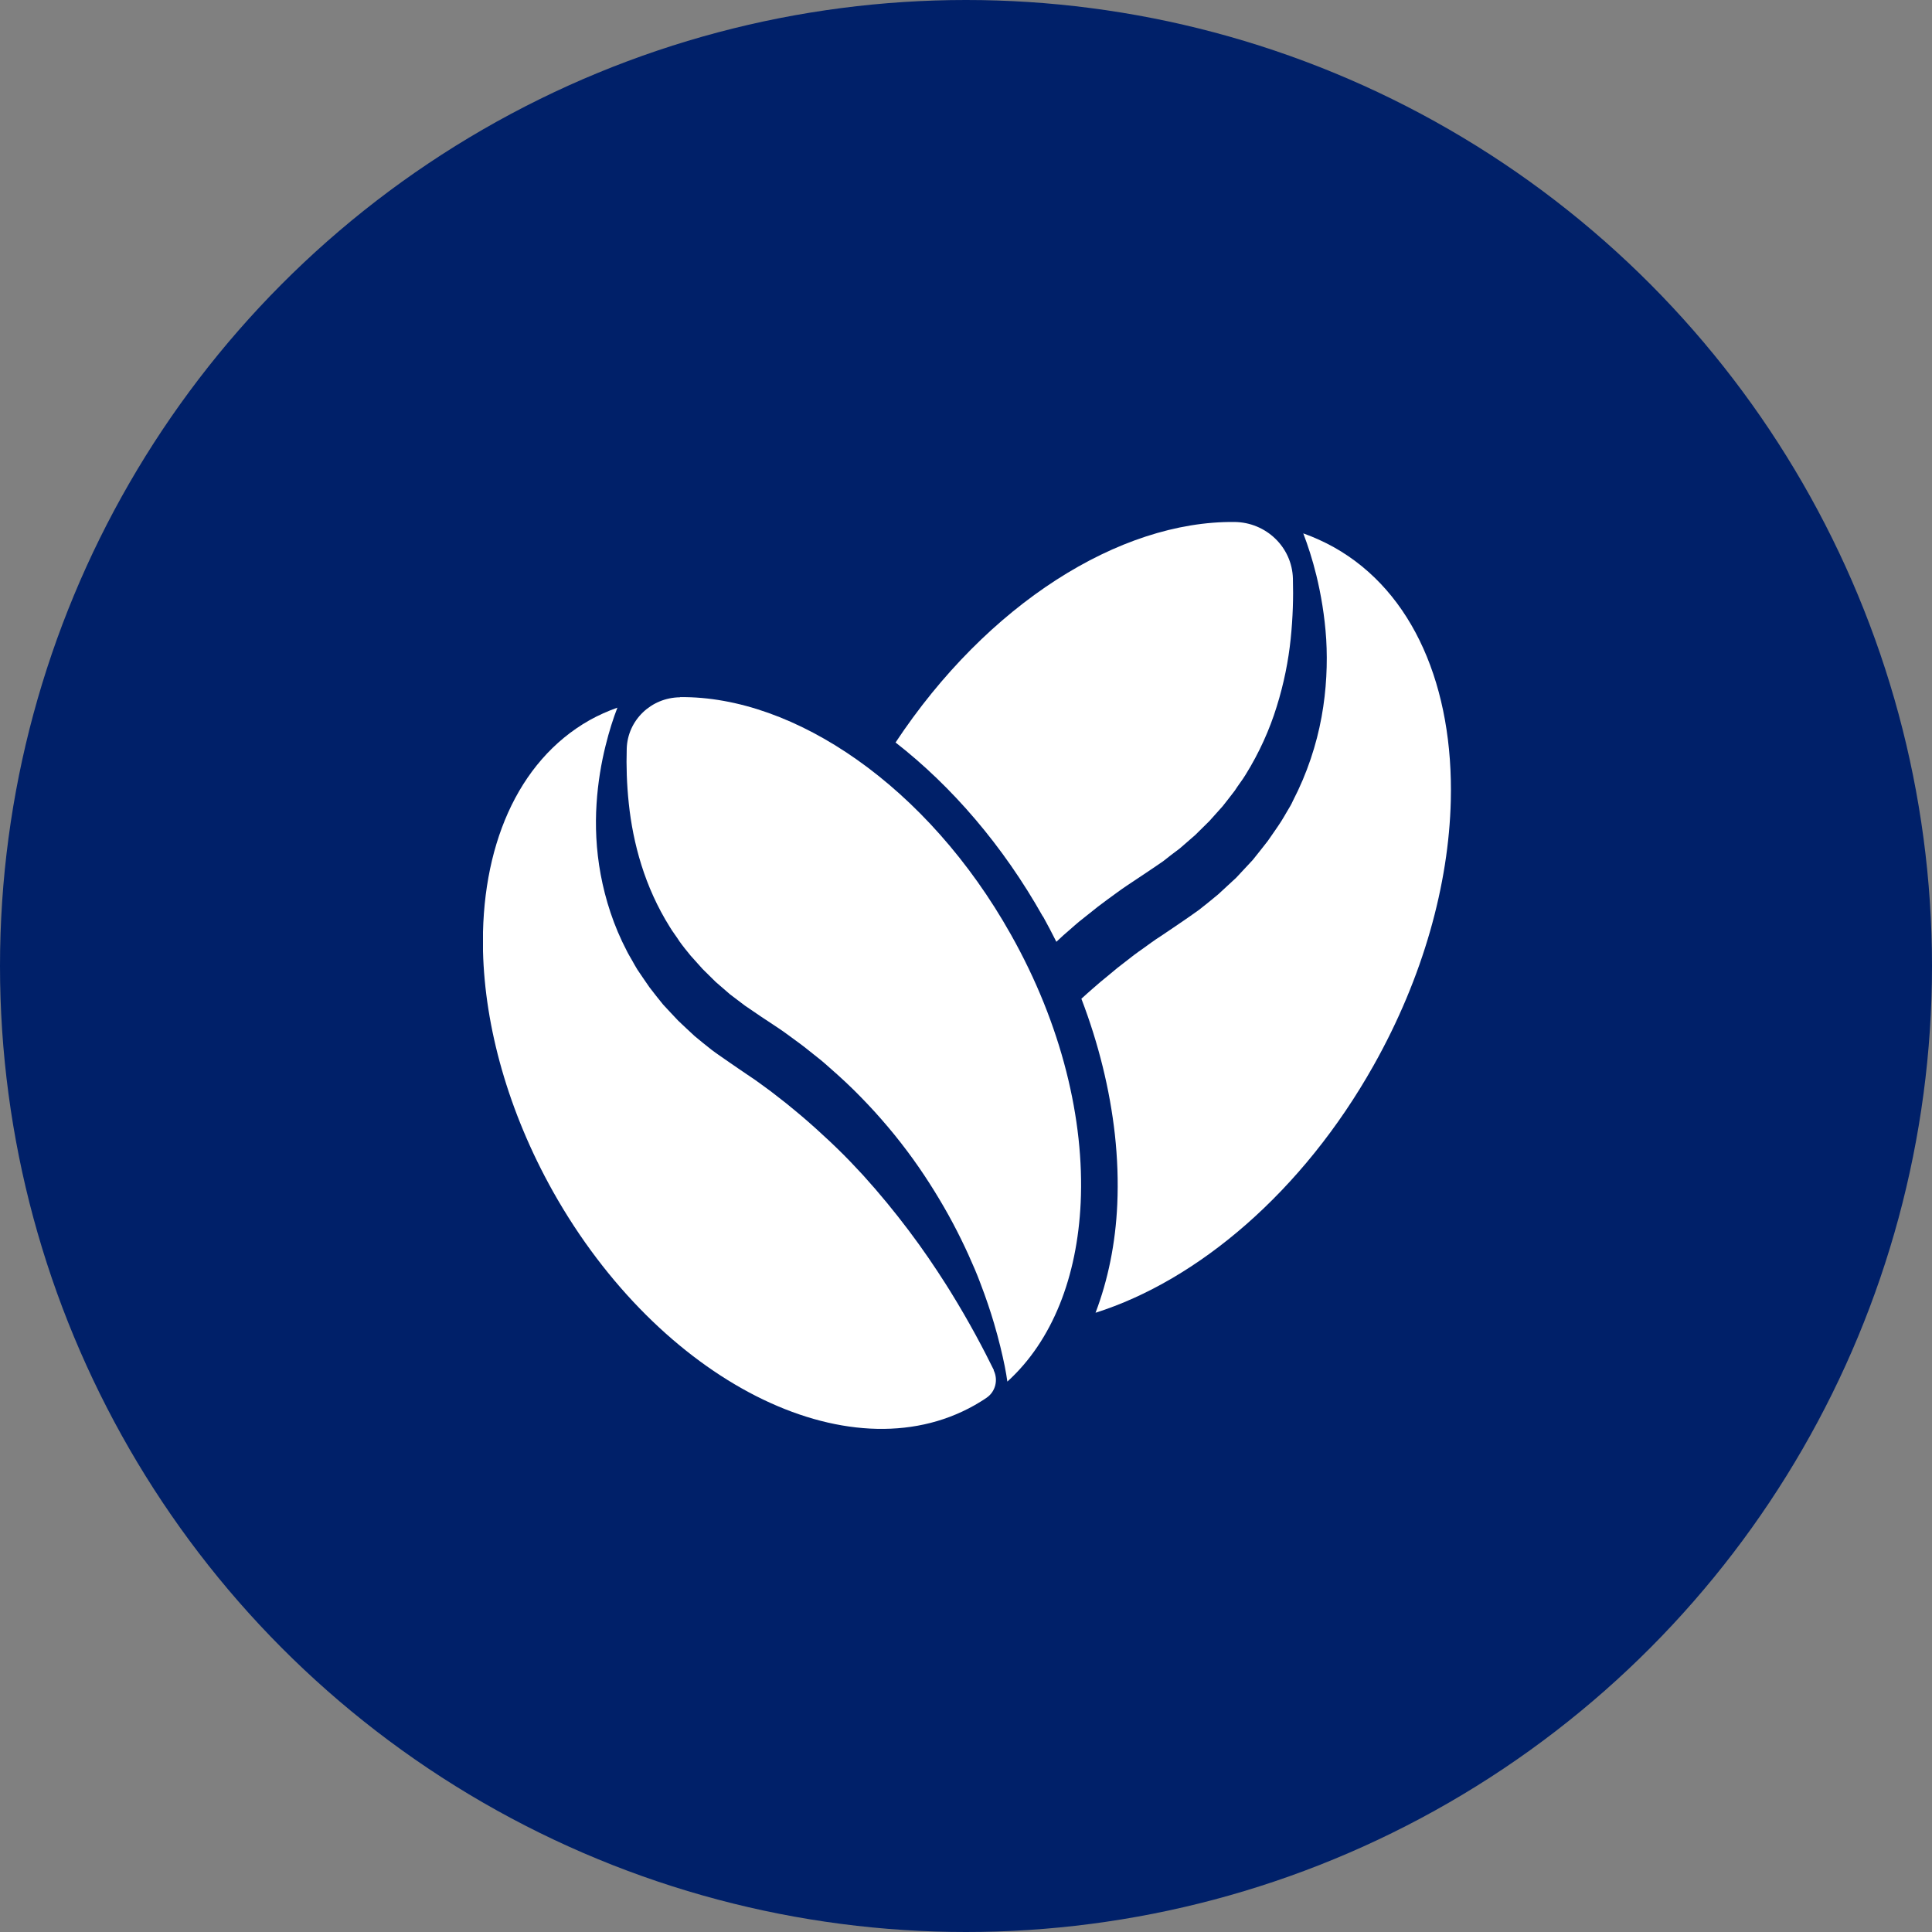
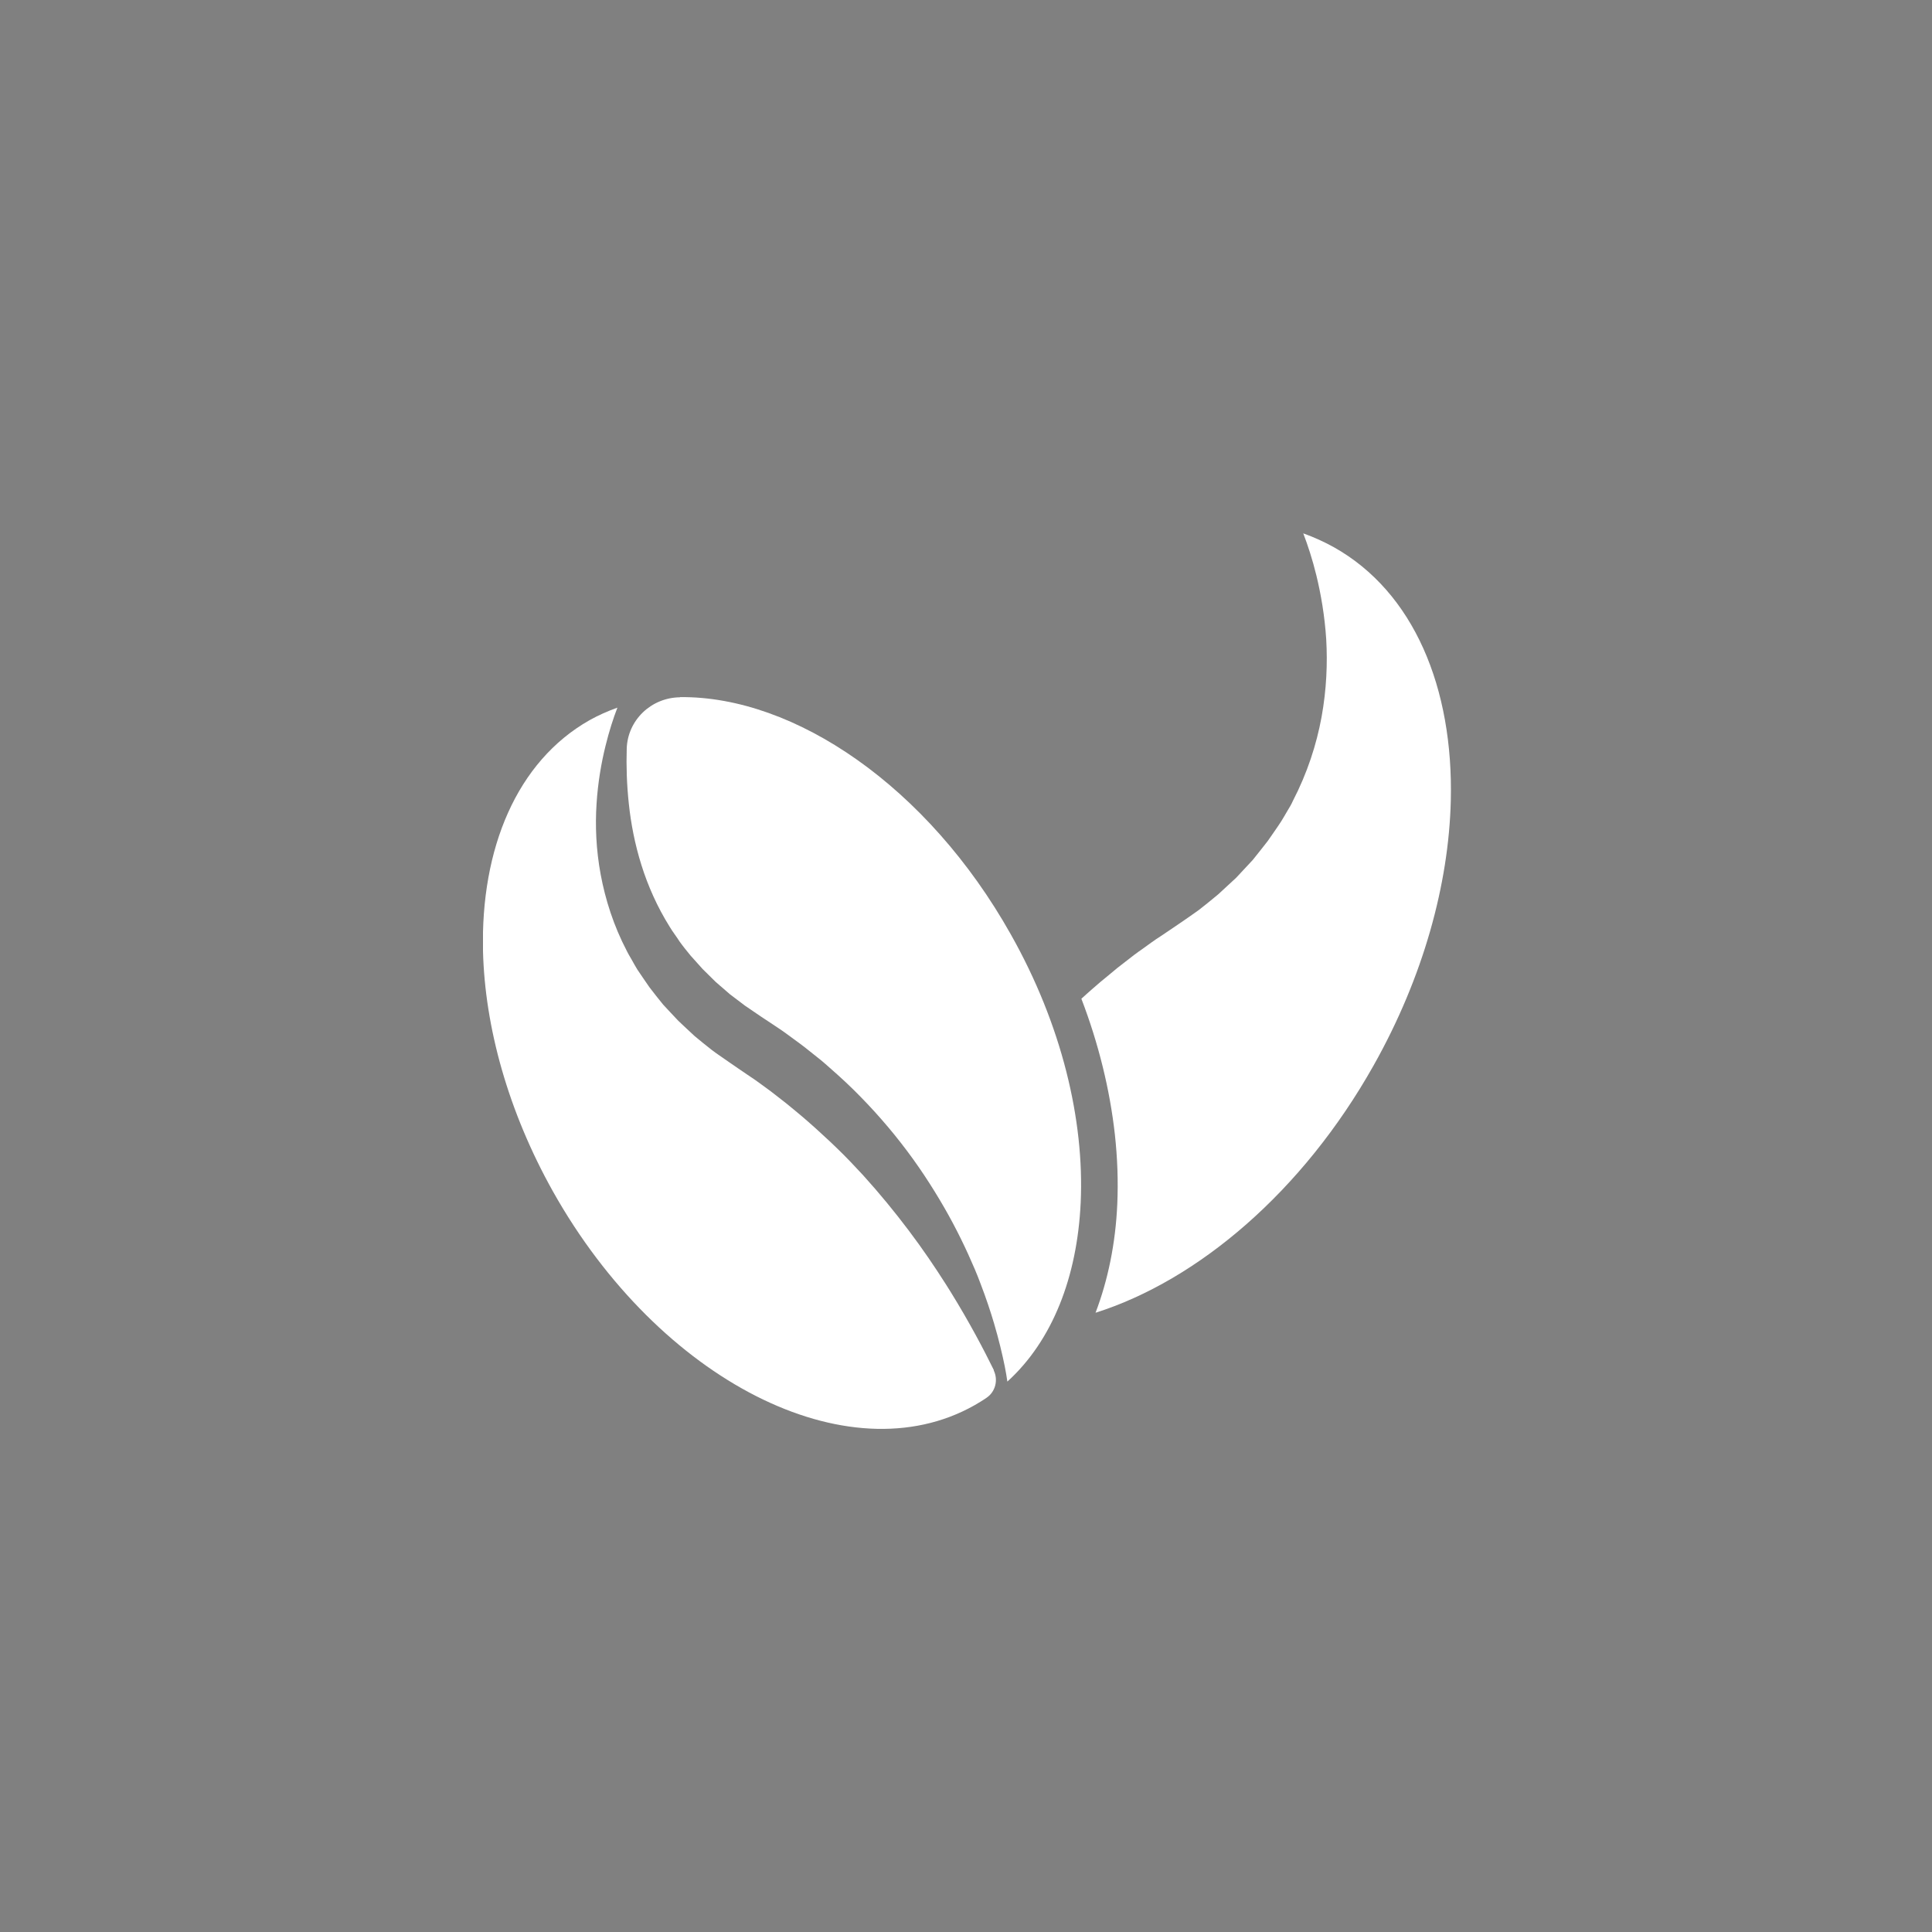
<svg xmlns="http://www.w3.org/2000/svg" width="100" height="100" viewBox="0 0 100 100" fill="none">
  <rect x="0" y="0" width="100" height="100" fill="#808080" stroke="none" />
-   <circle cx="50" cy="50" r="50" fill="#002069" />
  <g clip-path="url(#clip0_12919_12706)">
    <path d="M51.444 70.922C50.935 69.886 50.194 68.466 49.194 66.85C49.113 66.725 49.033 66.591 48.953 66.466C48.39 65.581 47.756 64.644 47.041 63.697C46.327 62.75 45.541 61.786 44.675 60.83C44.237 60.357 43.791 59.883 43.317 59.428C43.085 59.196 42.835 58.972 42.594 58.749C42.353 58.517 42.103 58.303 41.852 58.079C41.602 57.856 41.343 57.642 41.084 57.428L40.691 57.106L40.29 56.793L39.888 56.481C39.754 56.383 39.62 56.284 39.486 56.186C39.218 55.99 38.959 55.802 38.655 55.606L38.209 55.302L37.78 55.007C37.468 54.784 37.146 54.578 36.842 54.346C36.539 54.105 36.244 53.873 35.949 53.623C35.663 53.364 35.387 53.096 35.11 52.837C34.851 52.56 34.583 52.283 34.324 51.998C34.083 51.703 33.85 51.408 33.618 51.104C33.404 50.792 33.19 50.488 32.984 50.176C32.886 50.015 32.797 49.854 32.707 49.693C32.618 49.533 32.52 49.381 32.439 49.211C31.761 47.916 31.332 46.559 31.091 45.264C30.85 43.969 30.805 42.727 30.877 41.611C30.948 40.486 31.127 39.476 31.341 38.61C31.529 37.842 31.743 37.181 31.957 36.627C31.457 36.806 30.975 37.02 30.51 37.279C26.75 39.414 24.875 43.915 25 49.229C25.098 53.15 26.295 57.517 28.626 61.678C34.127 71.467 43.889 76.423 50.426 72.744C50.641 72.619 50.855 72.494 51.06 72.351C51.525 72.038 51.676 71.431 51.435 70.931C51.435 70.931 51.435 70.931 51.435 70.922H51.444Z" fill="white" />
    <path d="M35.19 36.092C33.708 36.109 32.484 37.27 32.439 38.753C32.439 38.762 32.439 38.771 32.439 38.78C32.413 39.628 32.439 40.584 32.547 41.593C32.654 42.611 32.859 43.692 33.199 44.772C33.538 45.853 34.02 46.943 34.663 47.97C34.815 48.229 35.011 48.47 35.172 48.729C35.351 48.979 35.547 49.22 35.744 49.461C35.949 49.693 36.163 49.925 36.369 50.158C36.592 50.381 36.816 50.604 37.048 50.828C37.289 51.033 37.53 51.247 37.78 51.462C38.039 51.658 38.298 51.855 38.557 52.051C38.825 52.239 39.102 52.417 39.37 52.605L40.272 53.203C40.557 53.391 40.879 53.632 41.183 53.855C41.334 53.971 41.495 54.078 41.638 54.194L42.076 54.543L42.513 54.891C42.656 55.007 42.79 55.132 42.933 55.257C43.21 55.498 43.487 55.748 43.755 55.998C44.291 56.499 44.8 57.026 45.282 57.553C45.764 58.088 46.22 58.624 46.648 59.178C47.506 60.276 48.238 61.402 48.872 62.5C49.506 63.599 50.024 64.679 50.453 65.689C50.56 65.939 50.658 66.189 50.748 66.43C51.033 67.171 51.266 67.868 51.453 68.502C51.703 69.35 51.882 70.109 52.007 70.725C52.069 71.02 52.105 71.279 52.141 71.511C54.481 69.386 55.758 66.082 55.936 62.25C56.133 57.972 54.954 53.033 52.319 48.363C48.024 40.718 41.129 36.02 35.199 36.083L35.19 36.092Z" fill="white" />
    <path d="M69.056 28.331C68.538 28.045 68.011 27.804 67.457 27.607C67.689 28.215 67.931 28.947 68.136 29.786C68.368 30.742 68.565 31.858 68.645 33.091C68.716 34.323 68.663 35.69 68.404 37.11C68.145 38.53 67.663 40.021 66.921 41.45C66.841 41.638 66.734 41.807 66.627 41.986C66.528 42.165 66.421 42.334 66.314 42.513C66.091 42.861 65.85 43.192 65.618 43.531C65.367 43.861 65.1 44.183 64.841 44.513C64.555 44.817 64.269 45.121 63.983 45.433C63.679 45.719 63.367 46.005 63.054 46.291C62.733 46.559 62.402 46.827 62.072 47.086C61.733 47.336 61.384 47.568 61.036 47.809L60.563 48.13L60.071 48.461C59.732 48.675 59.455 48.889 59.152 49.104C59 49.211 58.857 49.309 58.705 49.425L58.267 49.765L57.83 50.104L57.401 50.461C57.115 50.694 56.83 50.926 56.553 51.176C56.356 51.346 56.16 51.524 55.972 51.694C56.865 54.025 57.446 56.4 57.705 58.714C57.839 59.937 57.883 61.143 57.83 62.331C57.74 64.367 57.347 66.26 56.705 67.948C62.001 66.269 67.421 61.688 71.101 55.141C73.673 50.569 74.986 45.764 75.093 41.45C75.236 35.609 73.182 30.644 69.038 28.322L69.056 28.331Z" fill="white" />
-     <path d="M53.981 47.425C54.222 47.862 54.454 48.3 54.677 48.747C54.91 48.523 55.151 48.309 55.392 48.104C55.544 47.97 55.695 47.836 55.856 47.702L56.339 47.318L56.821 46.934C56.981 46.809 57.16 46.684 57.321 46.559C57.66 46.318 58.008 46.05 58.321 45.844L59.312 45.183C59.607 44.978 59.92 44.781 60.206 44.576C60.482 44.353 60.768 44.138 61.054 43.924C61.322 43.692 61.59 43.46 61.858 43.227C62.108 42.977 62.358 42.736 62.599 42.495C62.831 42.236 63.063 41.977 63.287 41.727C63.492 41.459 63.715 41.191 63.912 40.923C64.091 40.637 64.305 40.378 64.475 40.093C65.18 38.958 65.716 37.762 66.082 36.574C66.457 35.377 66.689 34.189 66.805 33.073C66.921 31.957 66.948 30.903 66.921 29.974C66.921 29.965 66.921 29.956 66.921 29.947C66.877 28.313 65.528 27.036 63.903 27.018C57.946 26.955 51.096 31.269 46.354 38.431C49.265 40.7 51.918 43.772 53.981 47.443V47.425Z" fill="white" />
  </g>
  <defs>
    <clipPath id="clip0_12919_12706">
      <rect width="50.12" height="46.959" fill="white" transform="translate(25 27)" />
    </clipPath>
  </defs>
</svg>